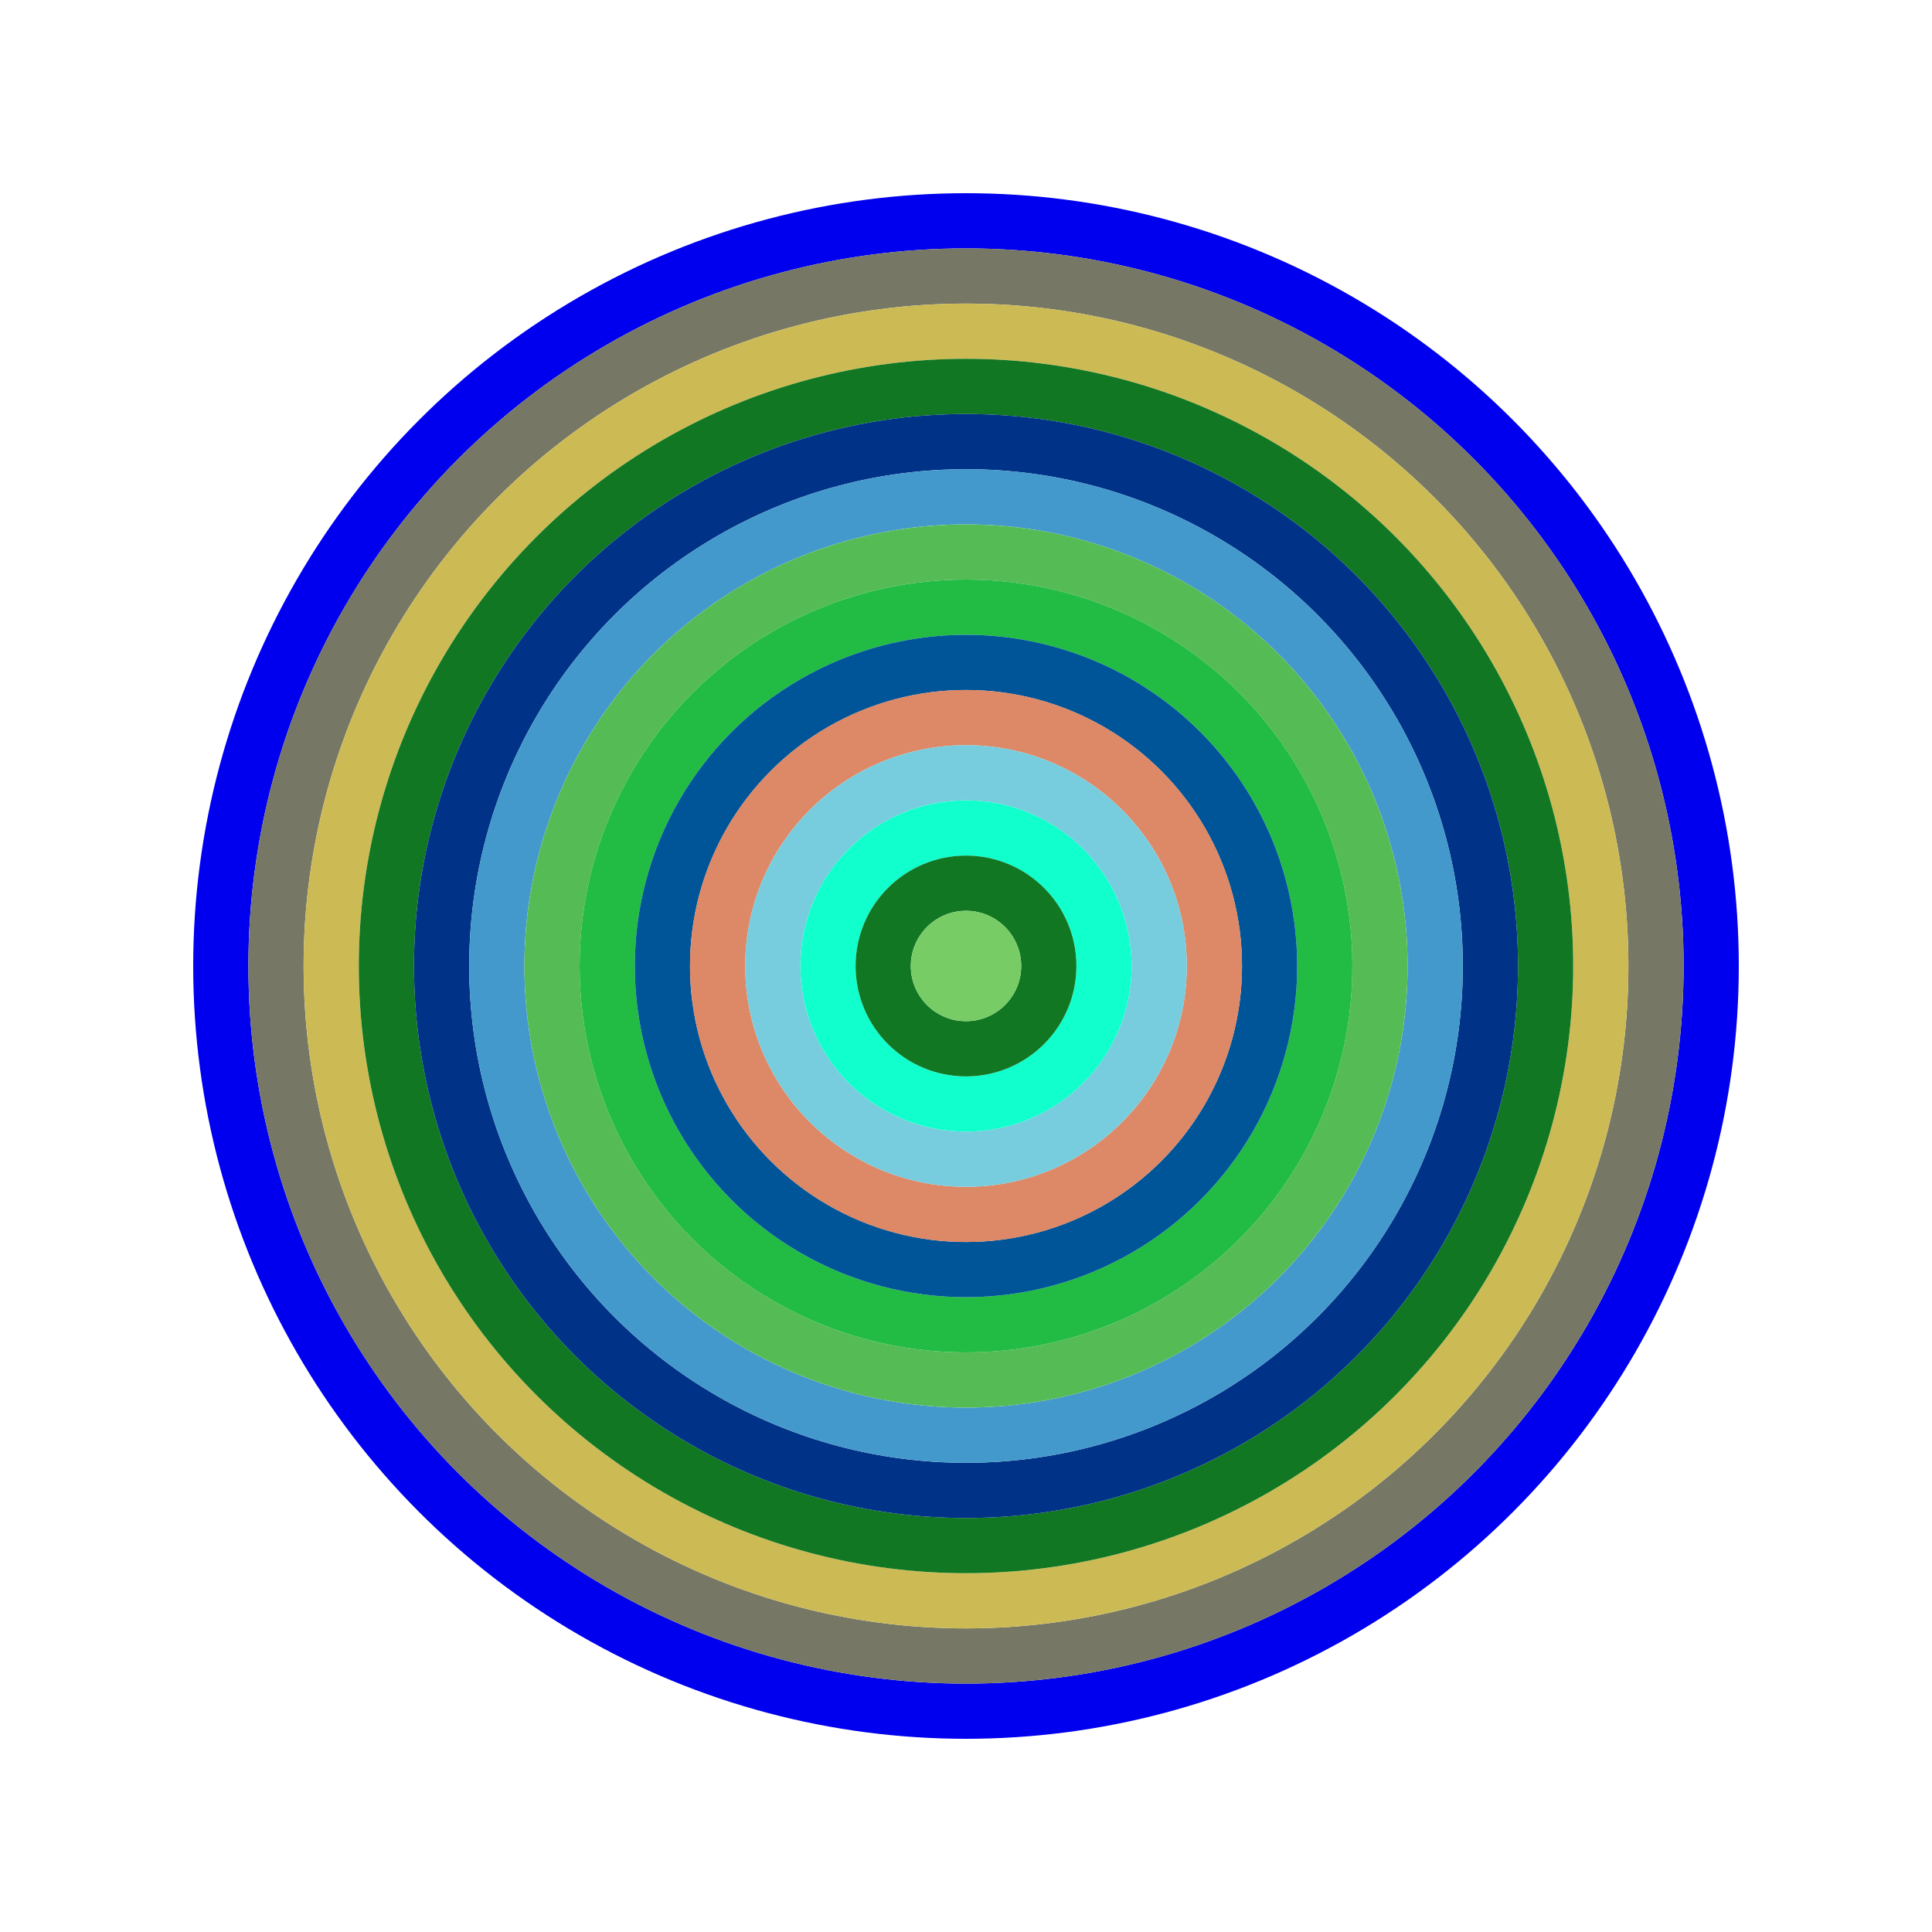
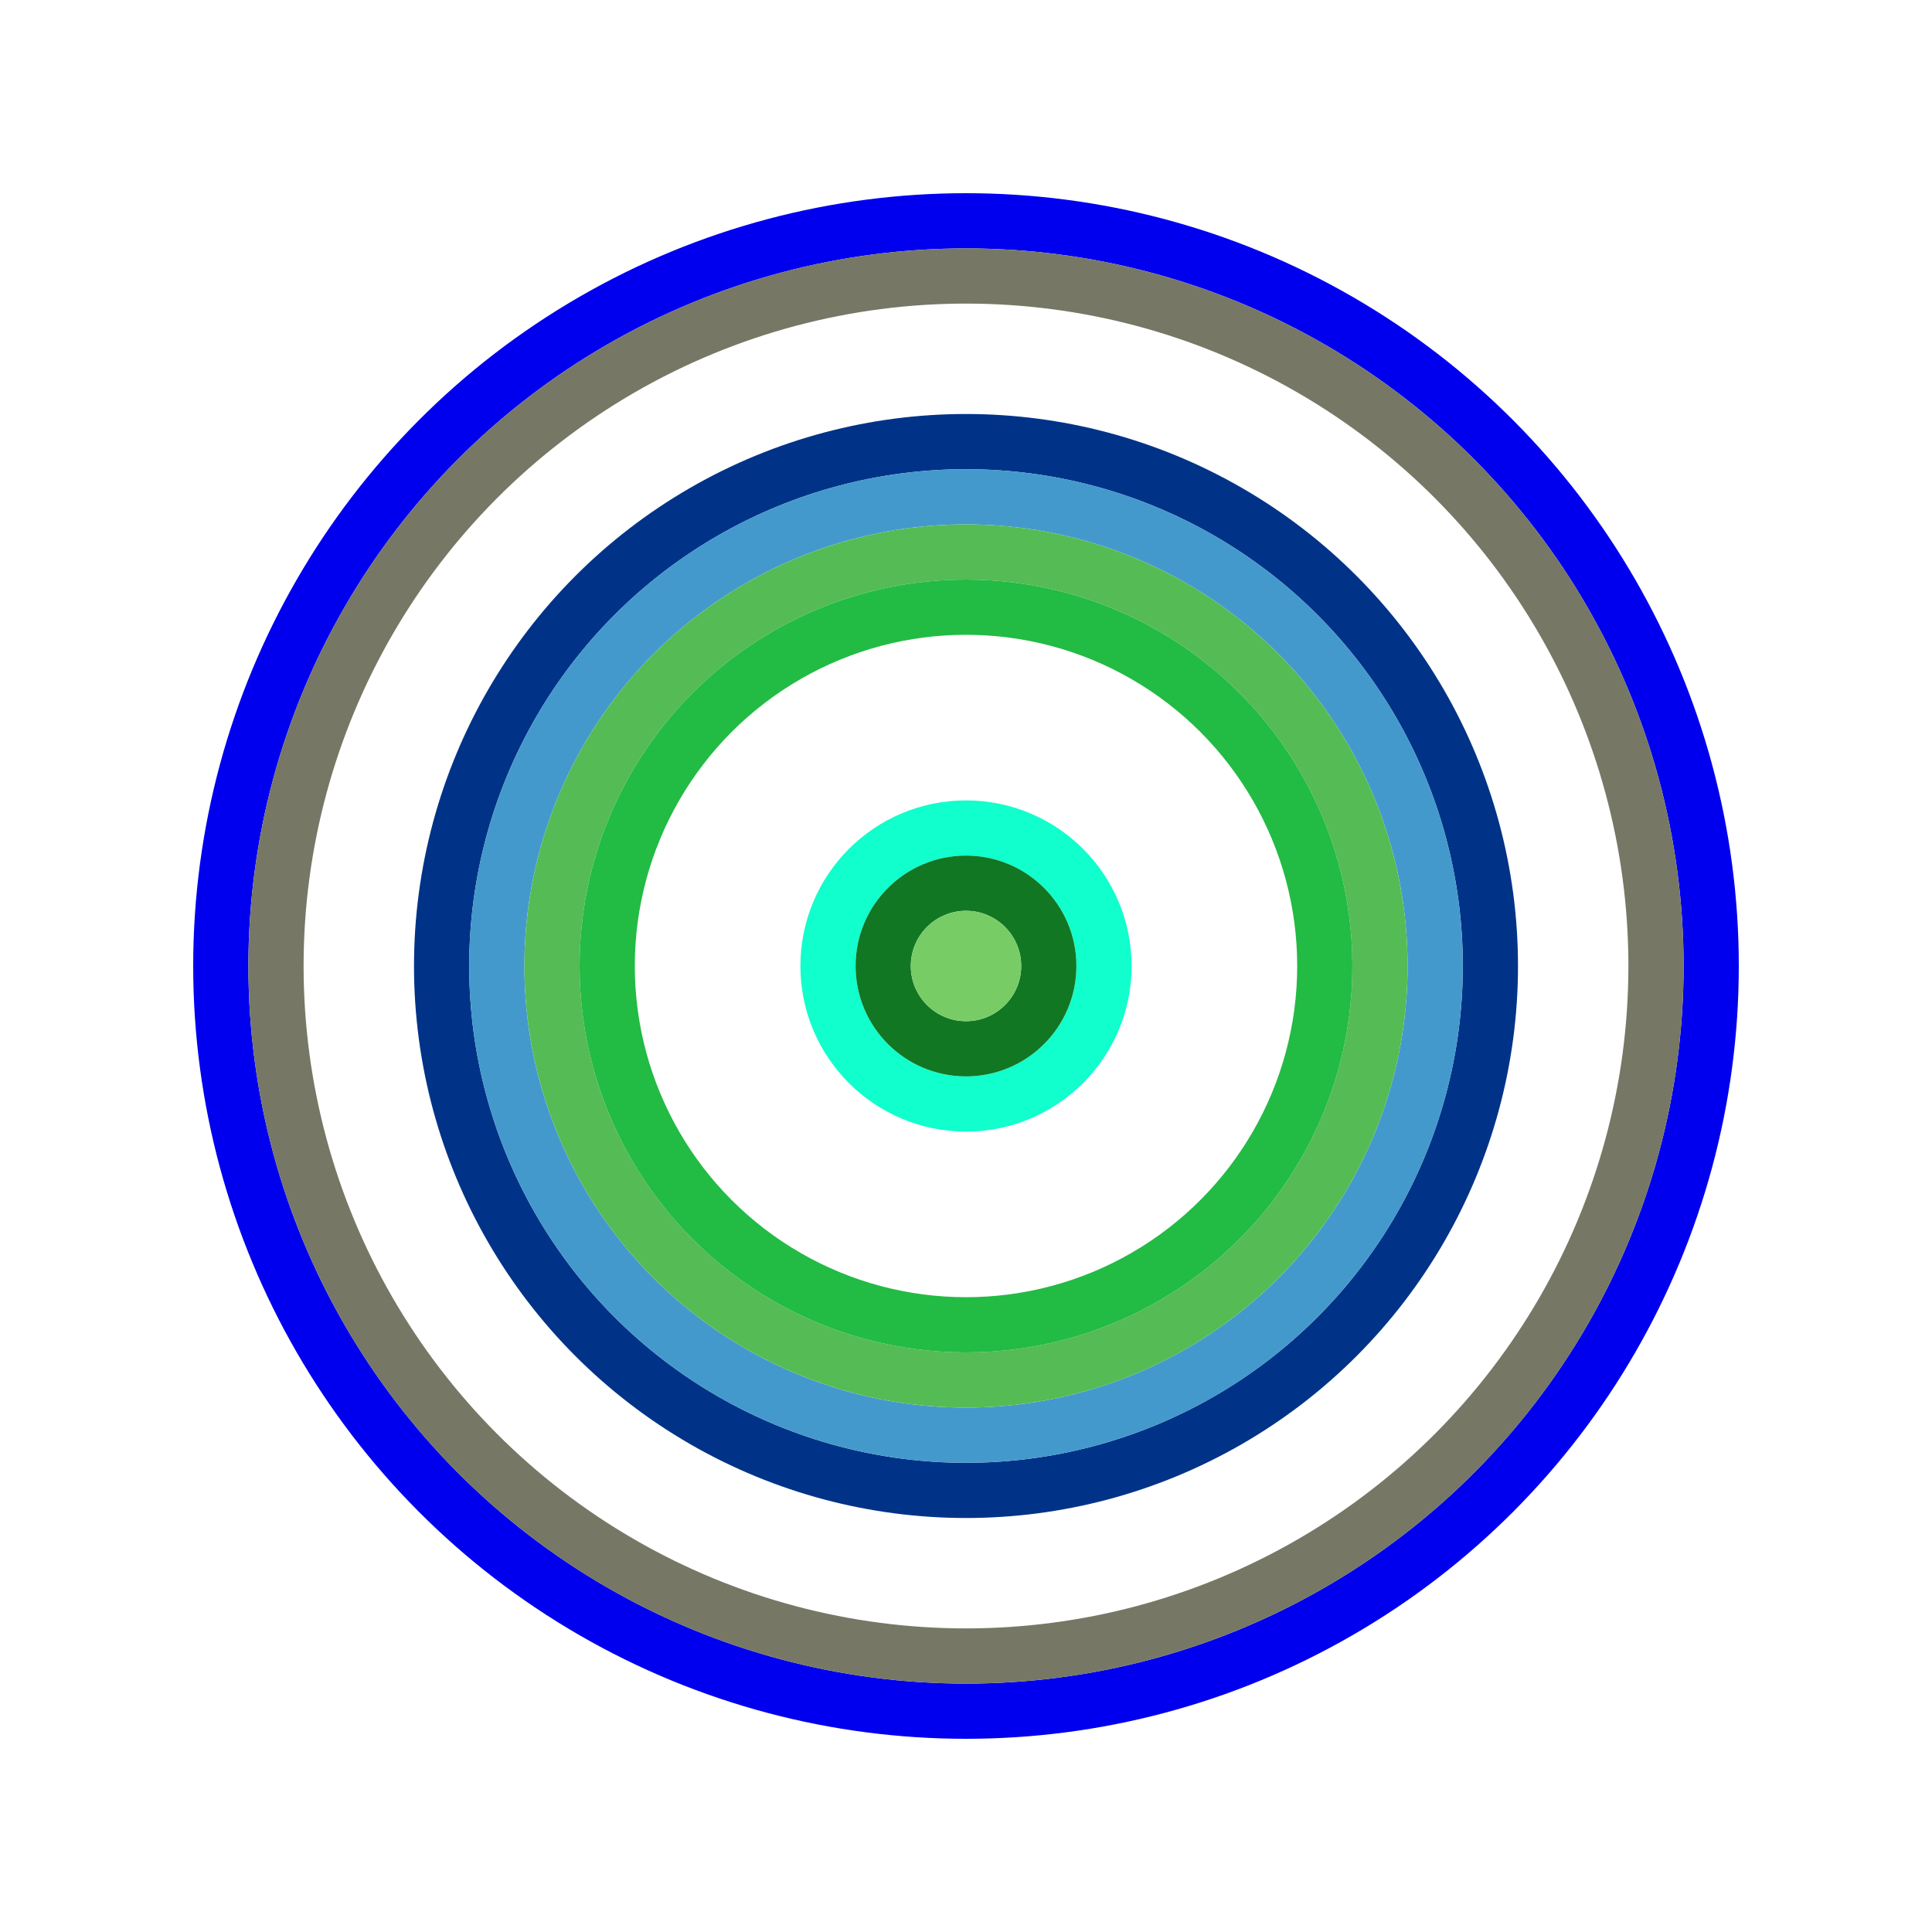
<svg xmlns="http://www.w3.org/2000/svg" id="0xE776cb517203849C5B52b4059d867CD1Fc1727c6" viewBox="0 0 700 700">
  <style>.a{stroke-width:20;}</style>
  <g class="a" fill="none">
    <circle cx="350" cy="350" r="270" stroke="#00E" />
    <circle cx="350" cy="350" r="250" stroke="#776" />
-     <circle cx="350" cy="350" r="230" stroke="#cb5" />
-     <circle cx="350" cy="350" r="210" stroke="#172" />
    <circle cx="350" cy="350" r="190" stroke="#038" />
    <circle cx="350" cy="350" r="170" stroke="#49C" />
    <circle cx="350" cy="350" r="150" stroke="#5B5" />
    <circle cx="350" cy="350" r="130" stroke="#2b4" />
-     <circle cx="350" cy="350" r="110" stroke="#059" />
-     <circle cx="350" cy="350" r="90" stroke="#d86" />
-     <circle cx="350" cy="350" r="70" stroke="#7CD" />
    <circle cx="350" cy="350" r="50" stroke="#1Fc" />
    <circle cx="350" cy="350" r="30" stroke="#172" />
    <circle cx="350" cy="350" r="10" stroke="#7c6" />
  </g>
</svg>